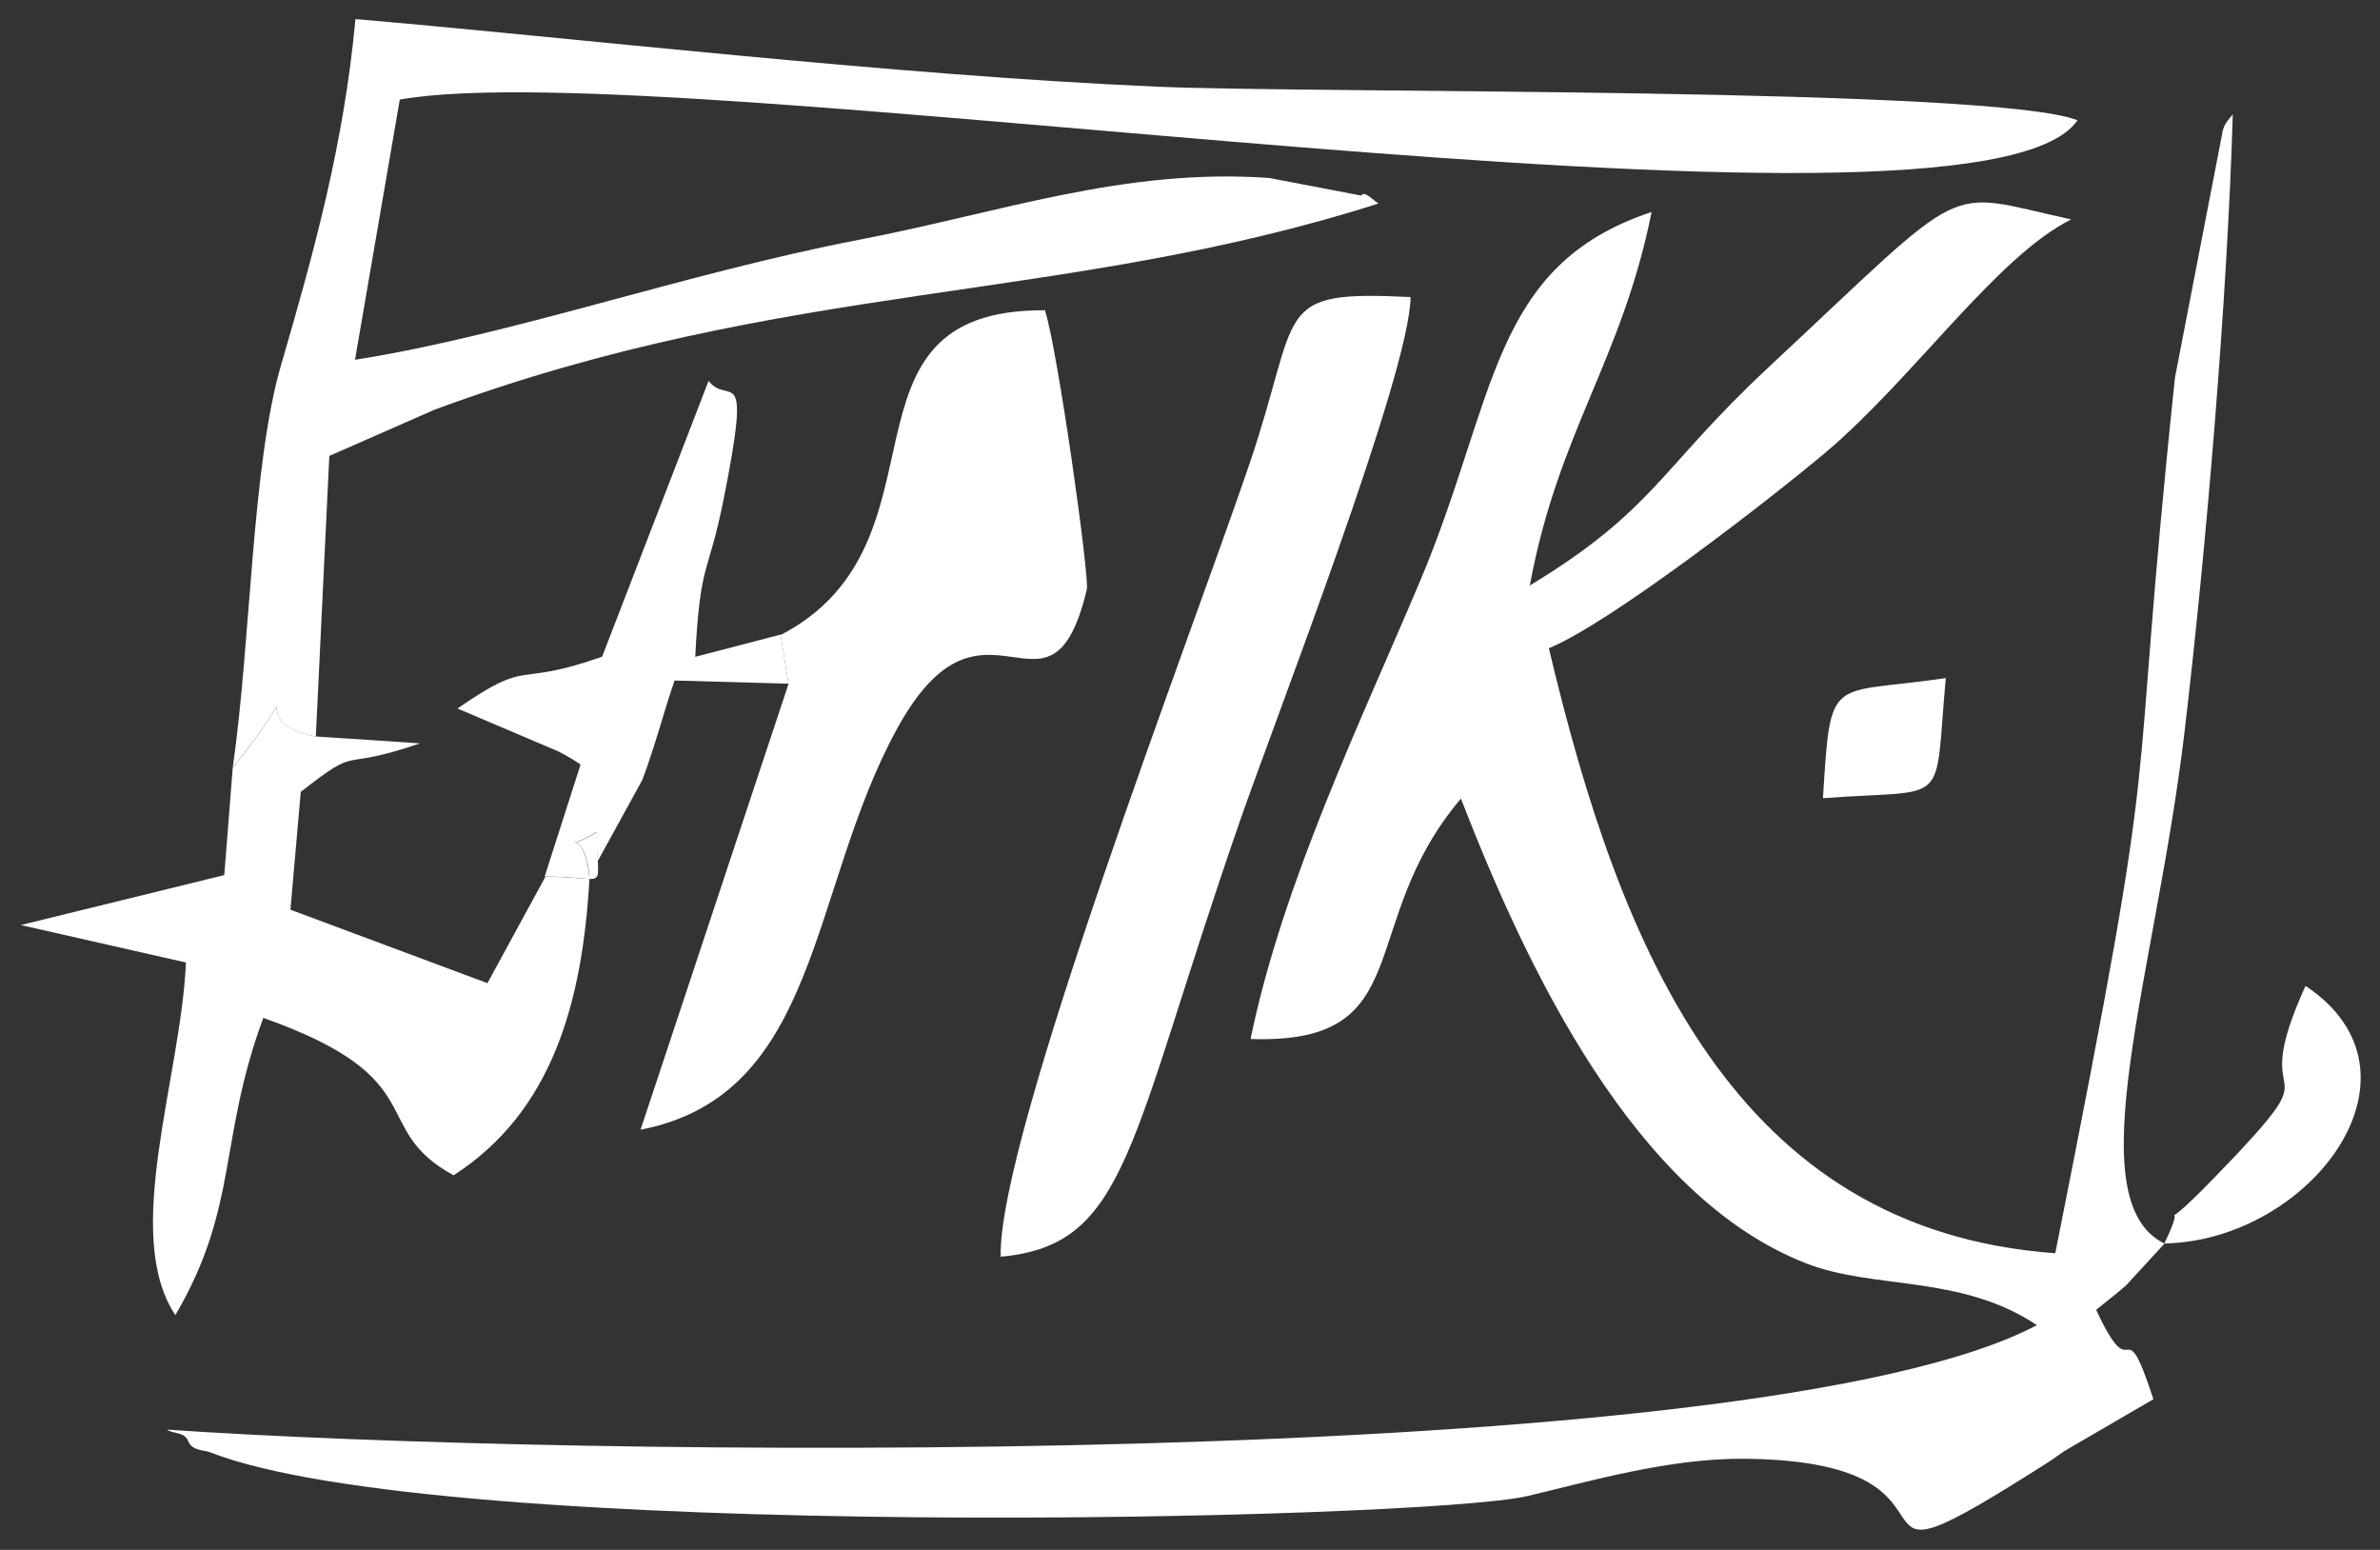
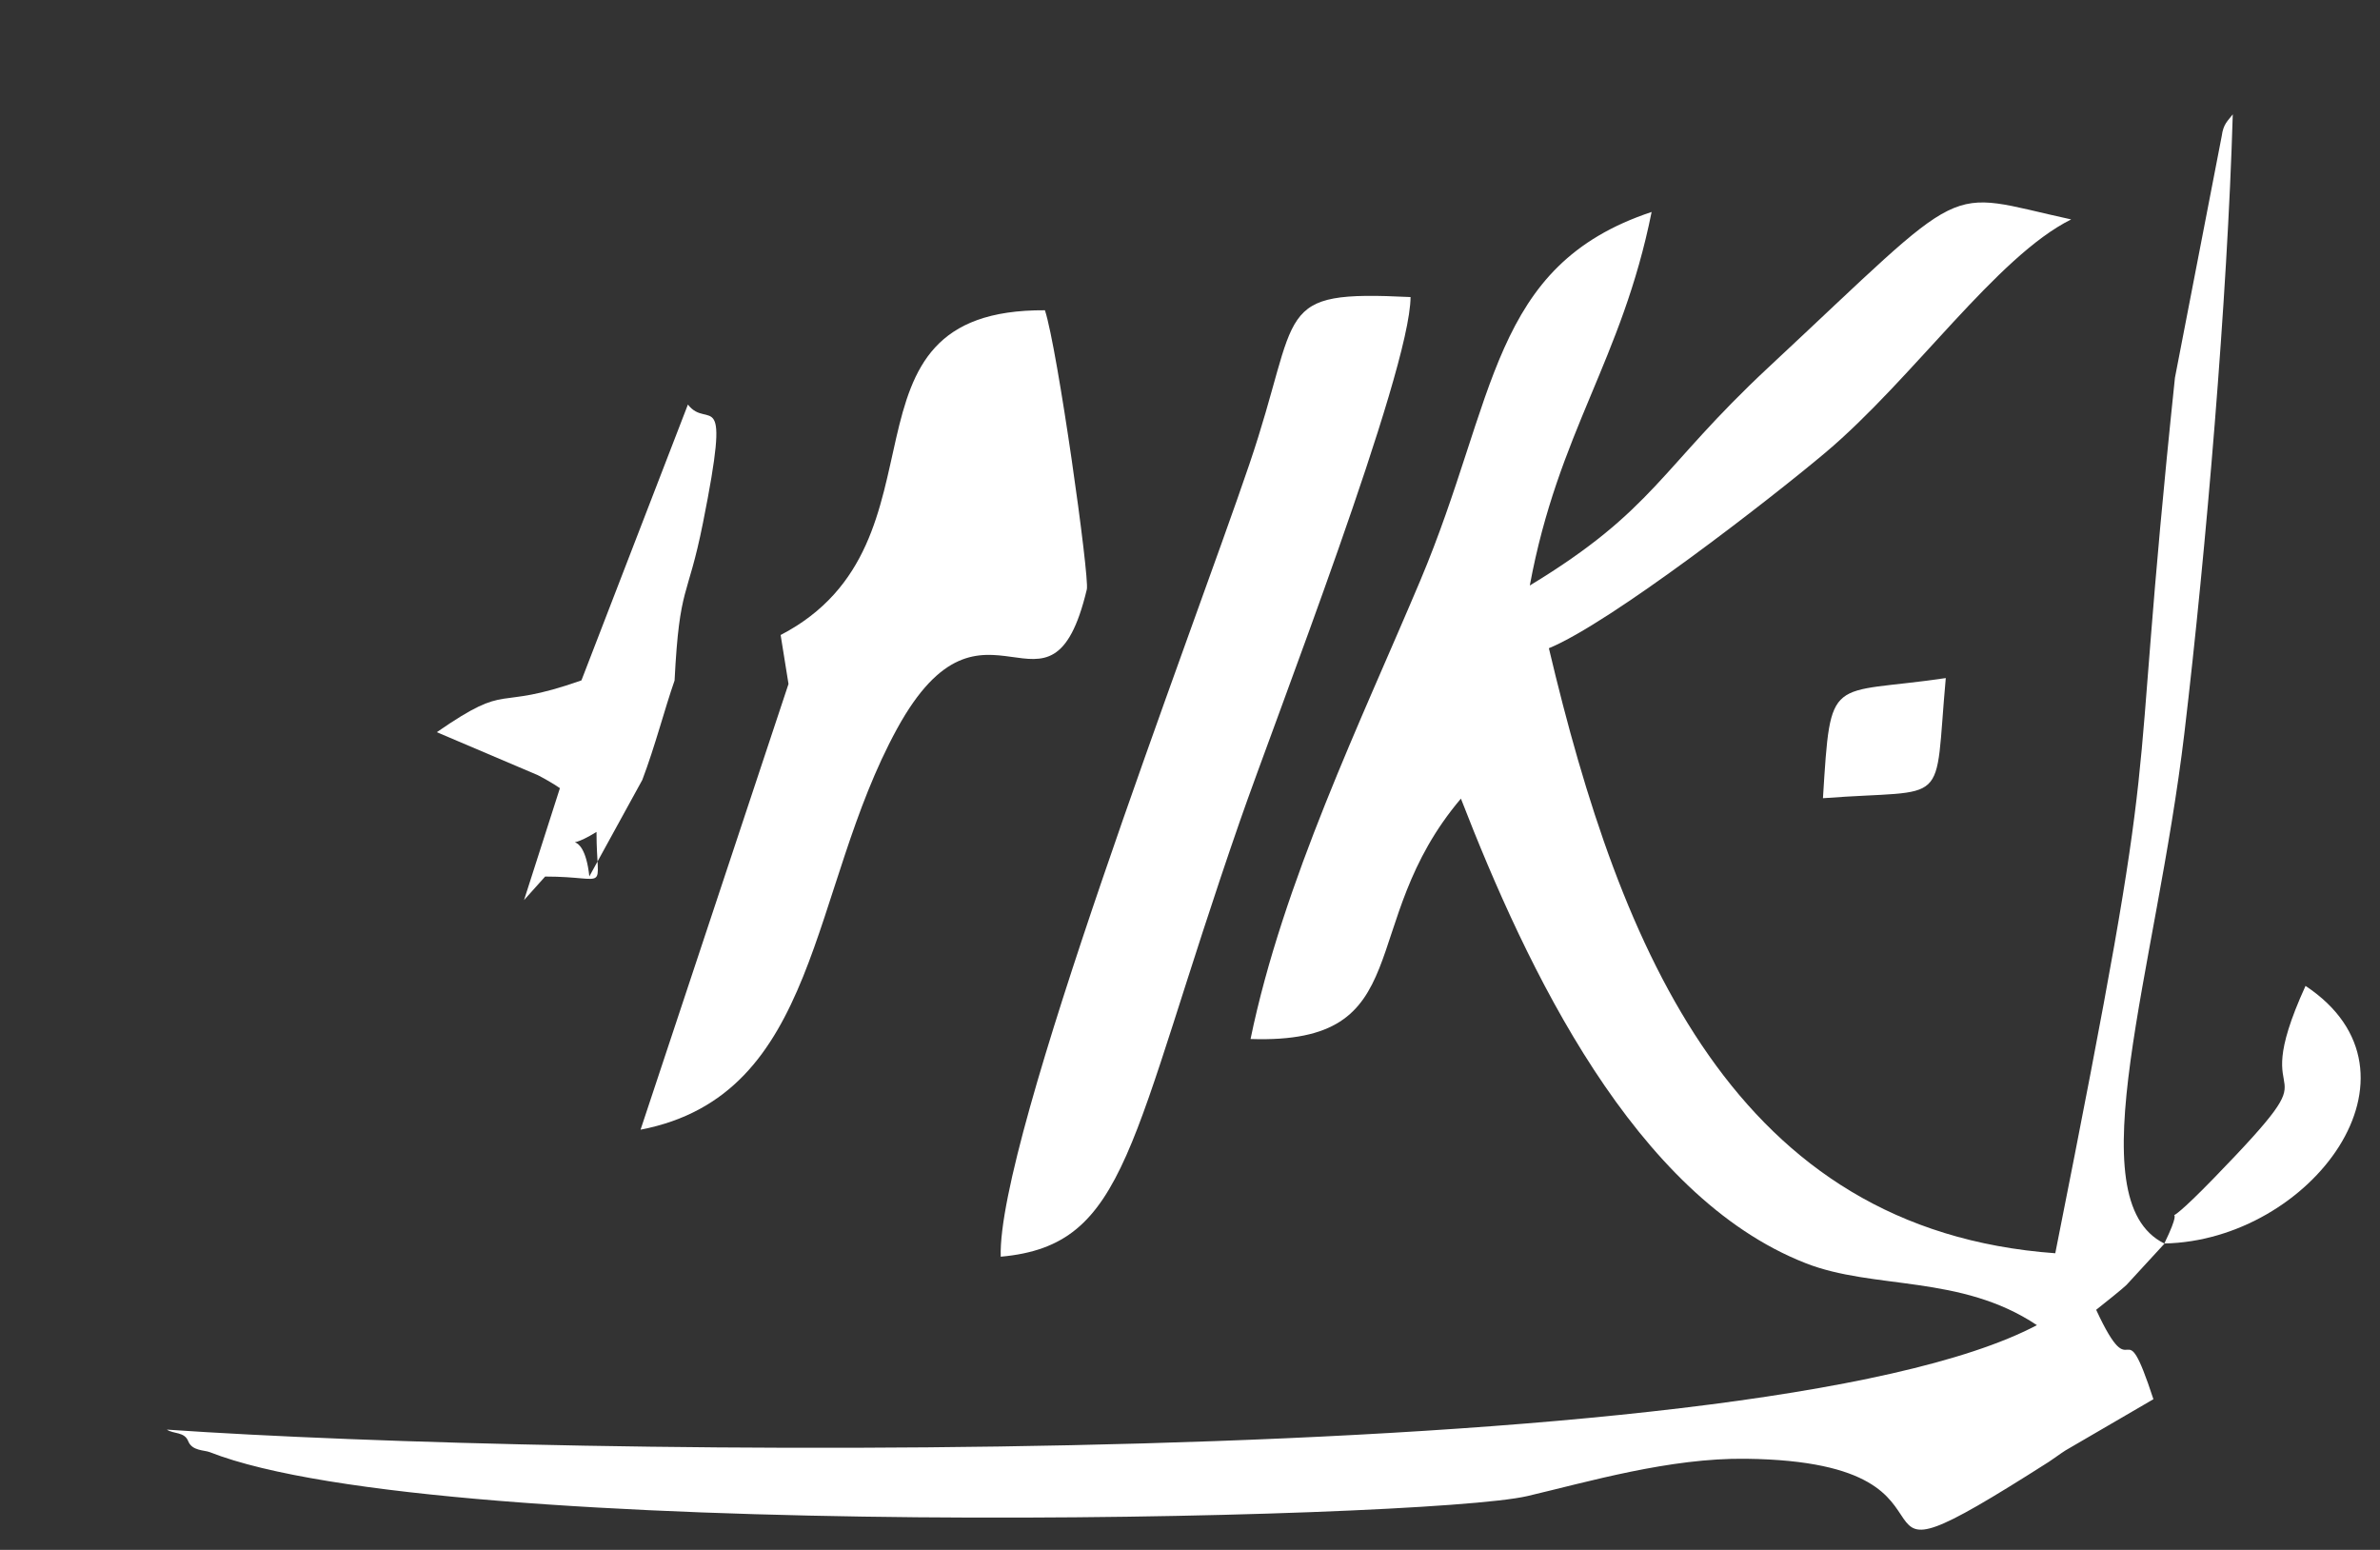
<svg xmlns="http://www.w3.org/2000/svg" id="Calque_1" version="1.1" viewBox="0 0 1658.6 1080">
  <rect x="0" y="0" width="1658.6" height="1080" fill="#333333" stroke="none" />
  <defs>
    <style>
      .st0 {
        fill: #fff;
        fill-rule: evenodd;
      }
    </style>
  </defs>
  <g id="Plan_x5F_1">
    <g id="_2184980028800">
      <path class="st0" d="M1508.3,866.5c-61.9-30.4-5.7-189.8,14-355.8,15.2-128.6,29.9-302,33.7-431-3.4,4.5-6.6,6.6-7.7,15.1l-32.6,168.4c-34.7,330.4-5.3,217.6-83.4,610.1-223.1-16.2-303-210.7-352.9-421.6,43.1-17.7,154.7-104.3,192.7-136.3,60.9-51.3,119.4-136.8,171.3-162.5-91.5-19.9-67.7-30.5-211.1,103.2-75.5,70.4-79.1,99.1-166.2,151.9,19.9-107.4,64.1-156.7,84.9-260.3-112.5,37.4-107.7,129.8-161.2,256.8-41.1,97.5-95.8,210.4-118.3,319.5,118.3,4,72.1-79.7,146.6-167.5,46.1,118.9,121,277,240.2,323.7,47.5,18.7,108.1,7.7,161.2,43.2-196.4,103.8-1030.1,91.7-1303.2,72.8,4.7,3.2,12.2,1.3,14.9,8.1,2.7,6.8,11.2,6.1,15,7.6,161.4,63.5,846.7,47.3,918.2,30.6,42.2-9.9,99.1-26.7,152.4-26,178.7,2.2,43.8,108.7,211.1,2.1,3.4-2.2,8-5.7,11.5-7.9l61.3-35.7c-22.2-67.7-12.7-3.5-39.9-62.3,5.1-4,18.6-14.8,21.1-17.3l26.5-28.8h0Z" />
-       <path class="st0" d="M162.2,534.8c59.7-73.5,2.4-31.2,57.9-21.6l9.4-195.5,73.3-32.2c245.9-91,437-73.3,657.9-143.7-3.9-2.2-9.9-9.4-12-5.5l-64.3-12.3c-101.4-7.1-186.9,24.1-286.3,43.2-120.5,23.2-242.7,66.6-350.7,83.5l31.2-181.3c189.9-34,1098.6,118.1,1169.2,14.4-59.8-23.3-531.8-18.6-641.5-23.4C622.2,52.4,399.5,26.3,247.7,13.3c-7.9,86.2-28.8,162.2-51.7,240.6-20.7,70.8-20.9,190.7-33.8,281h0Z" />
      <path class="st0" d="M544,442.4l5.5,34.2-103.1,310.6c125.2-24.2,117.2-166.9,178.7-279.3,61.1-111.7,106.7,10.2,132.3-97.2,2-8.2-20.4-167.8-29.2-194.5-154.5-.9-60.3,161.9-184.2,226.3h0Z" />
      <path class="st0" d="M697.4,875.7c89.1-8,88.7-79,166.7-303.6,24.6-70.9,118.7-312.7,118.9-365.1-97.5-4.8-75.5,8.3-112.4,116.7-39.8,117.1-175.8,470.5-173.2,552h0Z" />
-       <path class="st0" d="M162.2,534.8l-5.9,75-141.8,34.8,115.1,26.1c-3.6,80.5-44.8,189.4-7.4,245.7,44.4-75.7,29.8-121.9,61.3-207.1,120.3,42.5,72.3,76.7,132.6,109.7,68.3-44.1,89.9-119.4,94.8-208.2-4.1-38.8-23-13.7,5-31,0,43.3,10.1,31.1-35.8,31.1l-40.4,74.2-137.3-51.2,7.2-82.1c43.5-33.9,23.2-13.3,83.1-33.8l-72.5-4.8c-55.5-9.6,1.7-51.9-57.9,21.6Z" />
-       <path class="st0" d="M379.9,610.8c45.9,0,35.8,12.3,35.8-31.1-28,17.3-9.1-7.8-5,31l36.9-67.2c9-23.7,15.6-49.6,22.5-69.3l79.4,2.2-5.5-34.2-59.5,15.5c3.5-68,8.9-55.3,19.8-109.9,20-100.1,3.7-63.9-10.5-82.4l-74.2,192.2c-62.8,22.2-48.4-.1-100.8,36.1l70.3,29.9c3.9,2,10.6,5.7,15.5,9.1l-25,78h0Z" />
+       <path class="st0" d="M379.9,610.8c45.9,0,35.8,12.3,35.8-31.1-28,17.3-9.1-7.8-5,31l36.9-67.2c9-23.7,15.6-49.6,22.5-69.3c3.5-68,8.9-55.3,19.8-109.9,20-100.1,3.7-63.9-10.5-82.4l-74.2,192.2c-62.8,22.2-48.4-.1-100.8,36.1l70.3,29.9c3.9,2,10.6,5.7,15.5,9.1l-25,78h0Z" />
      <path class="st0" d="M1508.3,866.5c102-2,190-118.7,98.4-179.5-44.6,97.8,26.9,40.5-63.9,134-47.7,49.1-14.6,4.5-34.5,45.5h0Z" />
      <path class="st0" d="M1270.4,556.2c89.8-6.8,77.2,8.6,85.6-83.7-81.8,12.1-80.1-4.2-85.6,83.7Z" />
    </g>
  </g>
</svg>